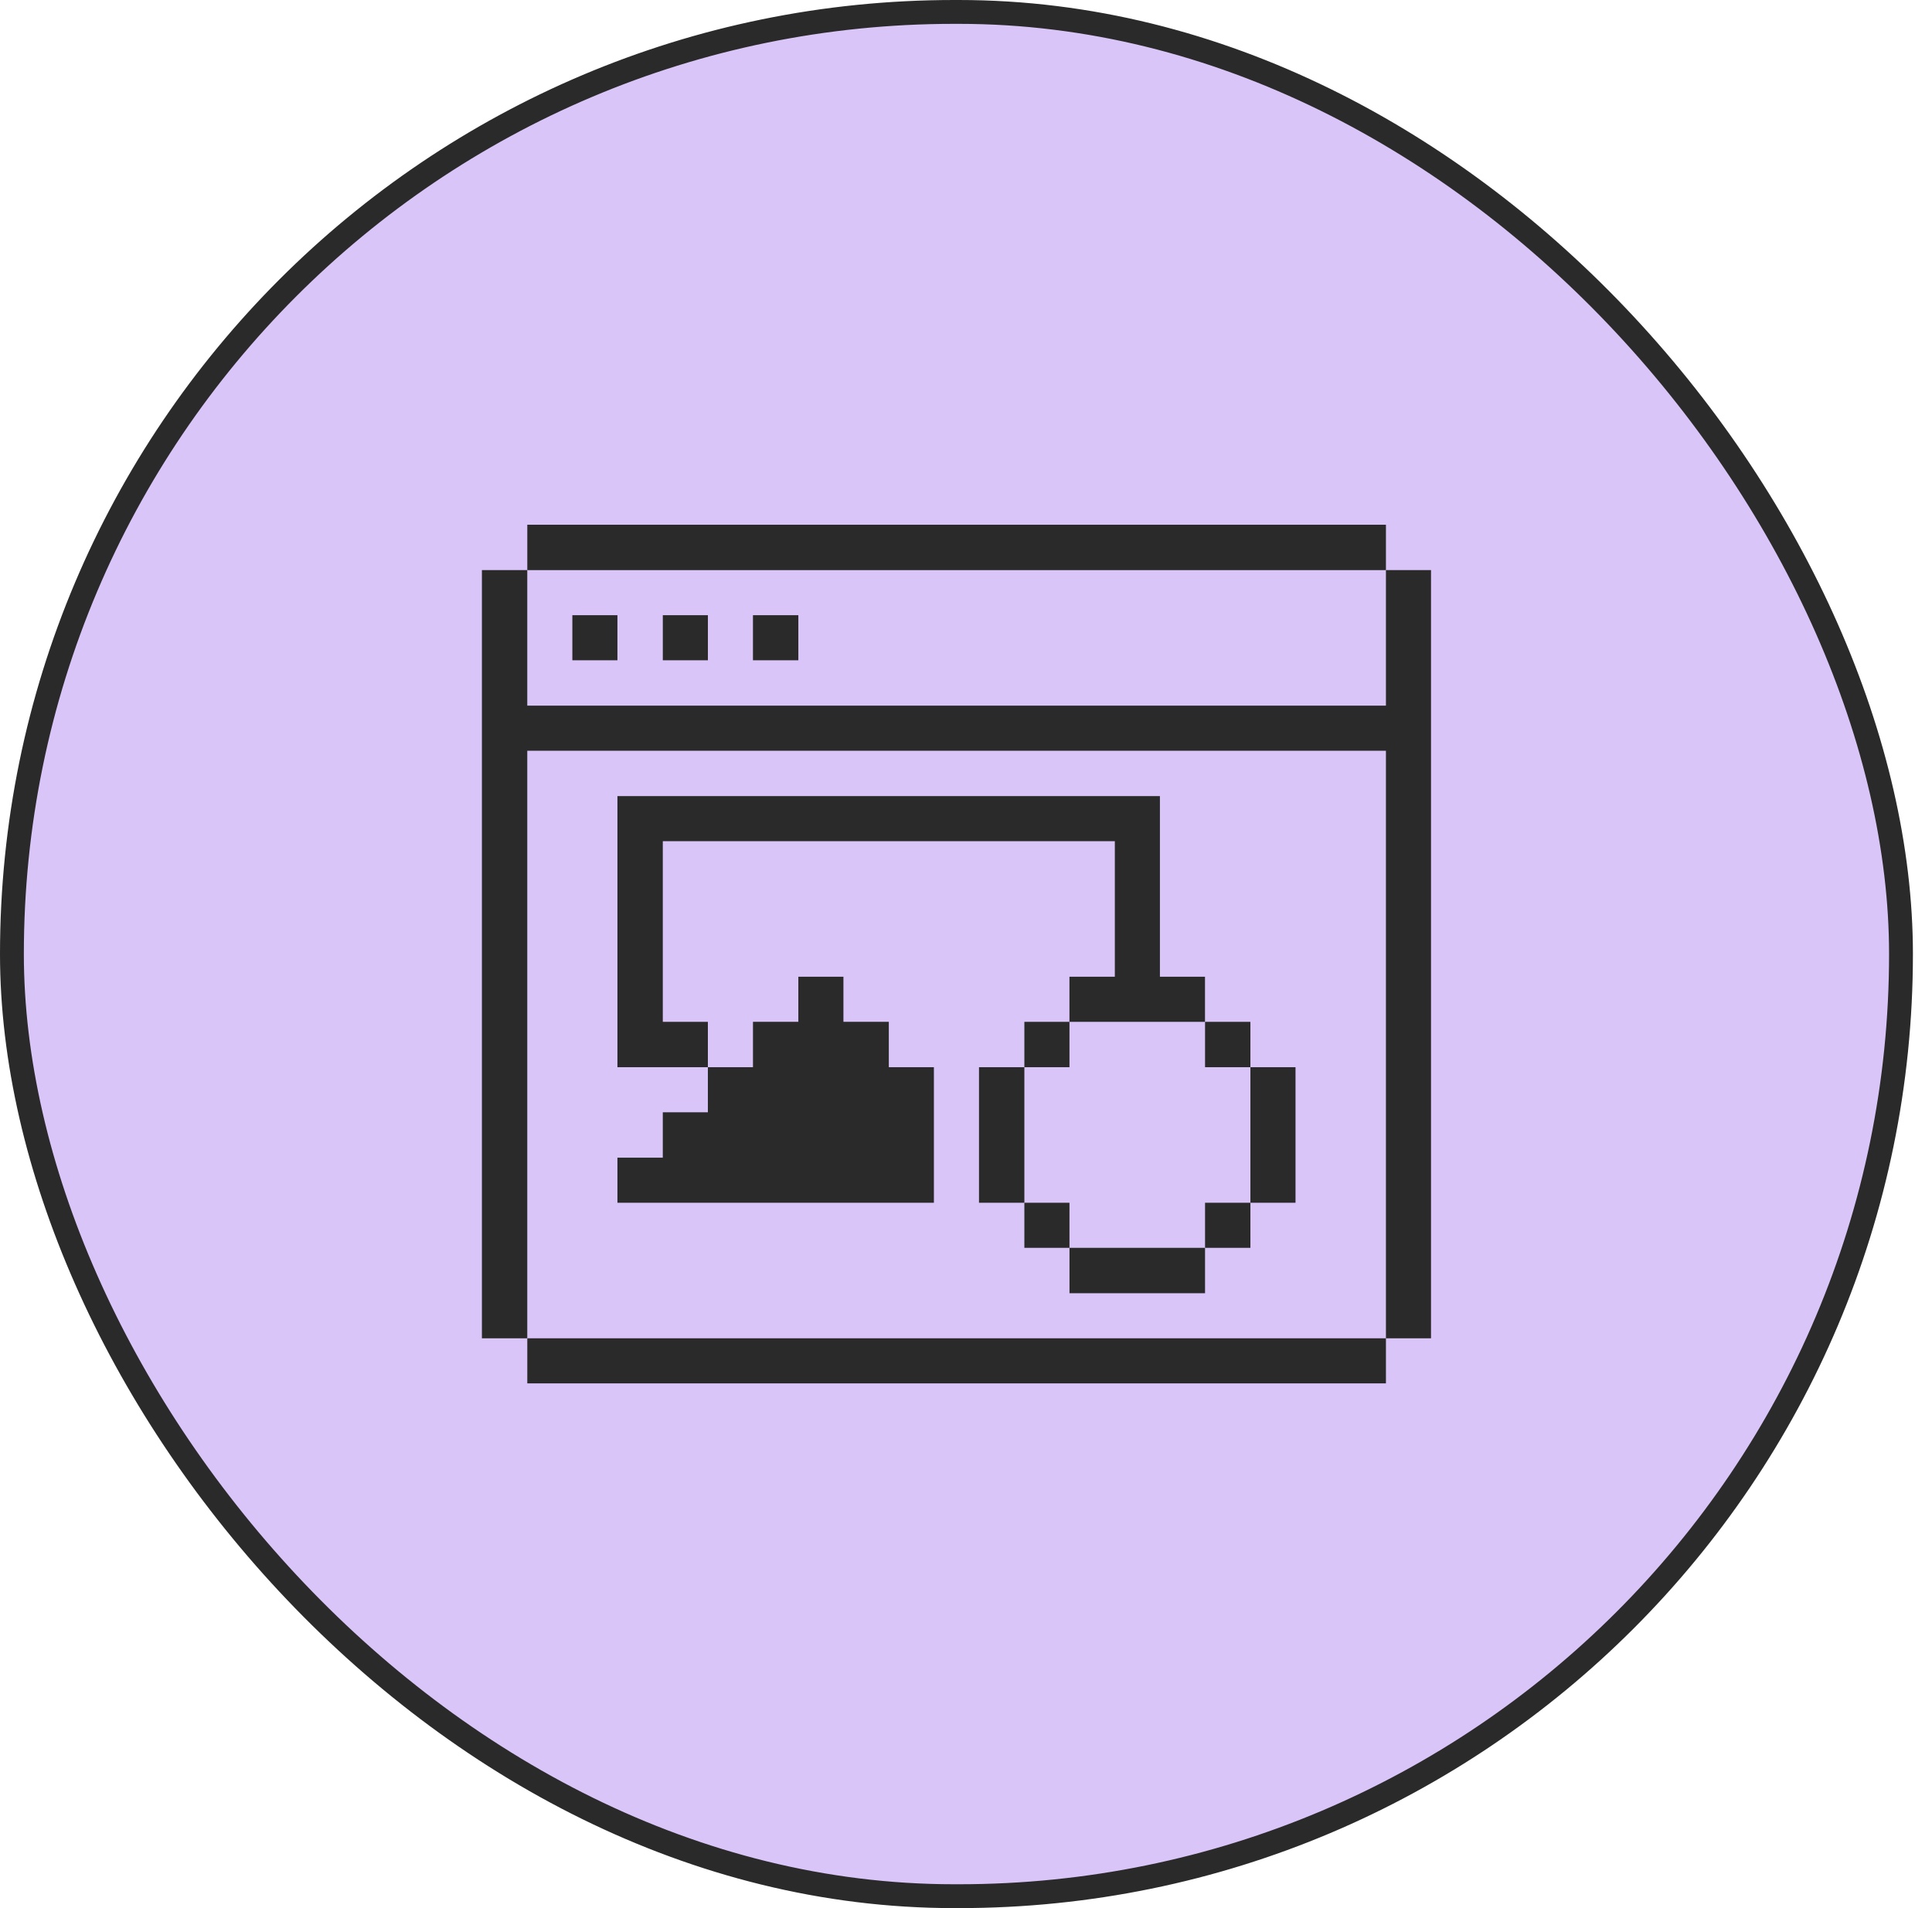
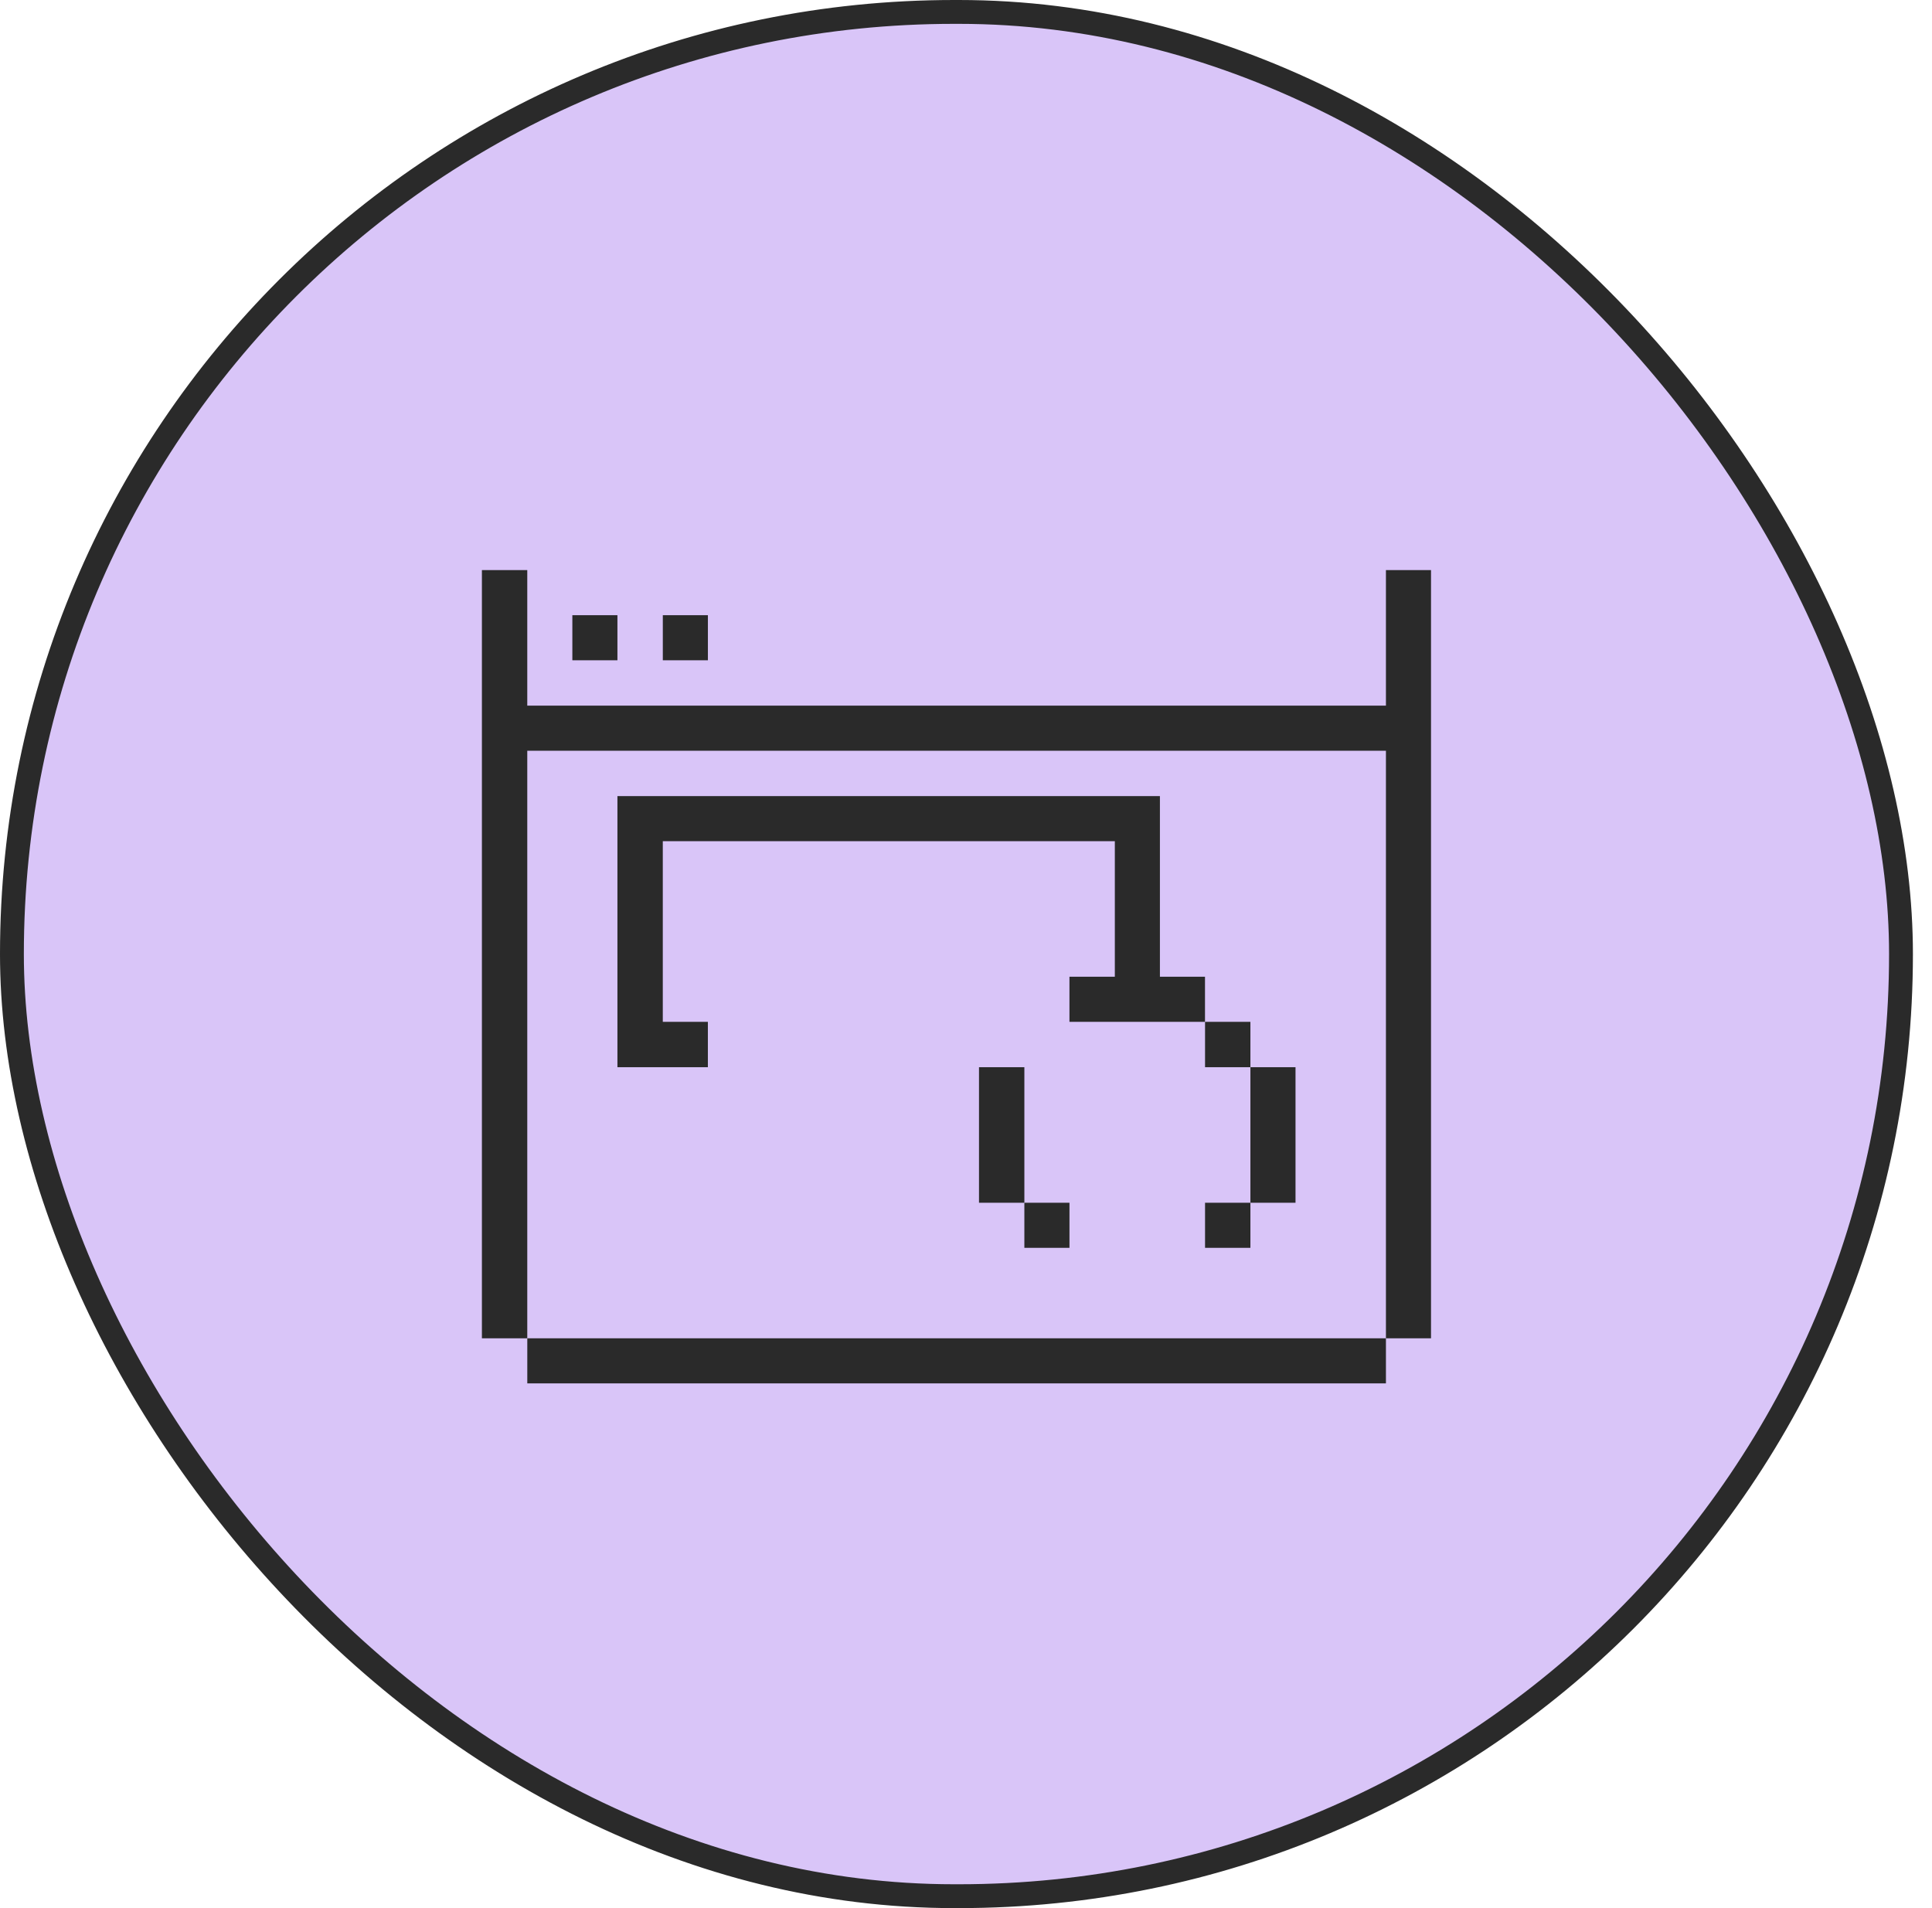
<svg xmlns="http://www.w3.org/2000/svg" fill="none" height="100%" overflow="visible" preserveAspectRatio="none" style="display: block;" viewBox="0 0 81 80" width="100%">
  <g id="ui-design-website--Streamline-Pixel">
    <rect fill="#D9C5F8" height="79" rx="39.5" width="79.2" x="0.5" y="0.5" />
    <rect height="79" rx="39.5" stroke="#2A2A2A" width="79.2" x="0.5" y="0.5" />
    <g id="Group">
      <path d="M58.106 29.585H22.106V23.902H20.204V56.11H22.106V31.476H58.106V56.11H59.996V23.902H58.106V29.585Z" fill="#2A2A2A" id="Vector" />
      <path d="M58.106 56.11H22.107V58H58.106V56.11Z" fill="#2A2A2A" id="Vector_2" />
      <path d="M54.315 44.744H52.424V50.427H54.315V44.744Z" fill="#2A2A2A" id="Vector_3" />
-       <path d="M52.424 50.427H50.522V52.317H52.424V50.427Z" fill="#2A2A2A" id="Vector_4" />
+       <path d="M52.424 50.427H50.522V52.317H52.424Z" fill="#2A2A2A" id="Vector_4" />
      <path d="M52.424 42.842H50.522V44.744H52.424V42.842Z" fill="#2A2A2A" id="Vector_5" />
-       <path d="M50.522 52.317H44.839V54.22H50.522V52.317Z" fill="#2A2A2A" id="Vector_6" />
      <path d="M50.52 42.842V40.951H48.63V33.378H25.886V44.744H29.678V42.842H27.788V35.268H46.74V40.951H44.837V42.842H50.52Z" fill="#2A2A2A" id="Vector_7" />
      <path d="M44.838 50.427H42.947V52.317H44.838V50.427Z" fill="#2A2A2A" id="Vector_8" />
-       <path d="M44.838 42.842H42.947V44.744H44.838V42.842Z" fill="#2A2A2A" id="Vector_9" />
      <path d="M42.947 44.744H41.045V50.427H42.947V44.744Z" fill="#2A2A2A" id="Vector_10" />
-       <path d="M33.471 25.793H31.568V27.683H33.471V25.793Z" fill="#2A2A2A" id="Vector_11" />
-       <path d="M27.788 46.634V48.537H25.886V50.427H39.154V44.744H37.264V42.841H35.361V40.951H33.471V42.841H31.569V44.744H29.678V46.634H27.788Z" fill="#2A2A2A" id="Vector_12" />
      <path d="M29.679 25.793H27.789V27.683H29.679V25.793Z" fill="#2A2A2A" id="Vector_13" />
      <path d="M25.886 25.793H23.996V27.683H25.886V25.793Z" fill="#2A2A2A" id="Vector_14" />
-       <path d="M58.106 22H22.107V23.903H58.106V22Z" fill="#2A2A2A" id="Vector_15" />
    </g>
  </g>
</svg>